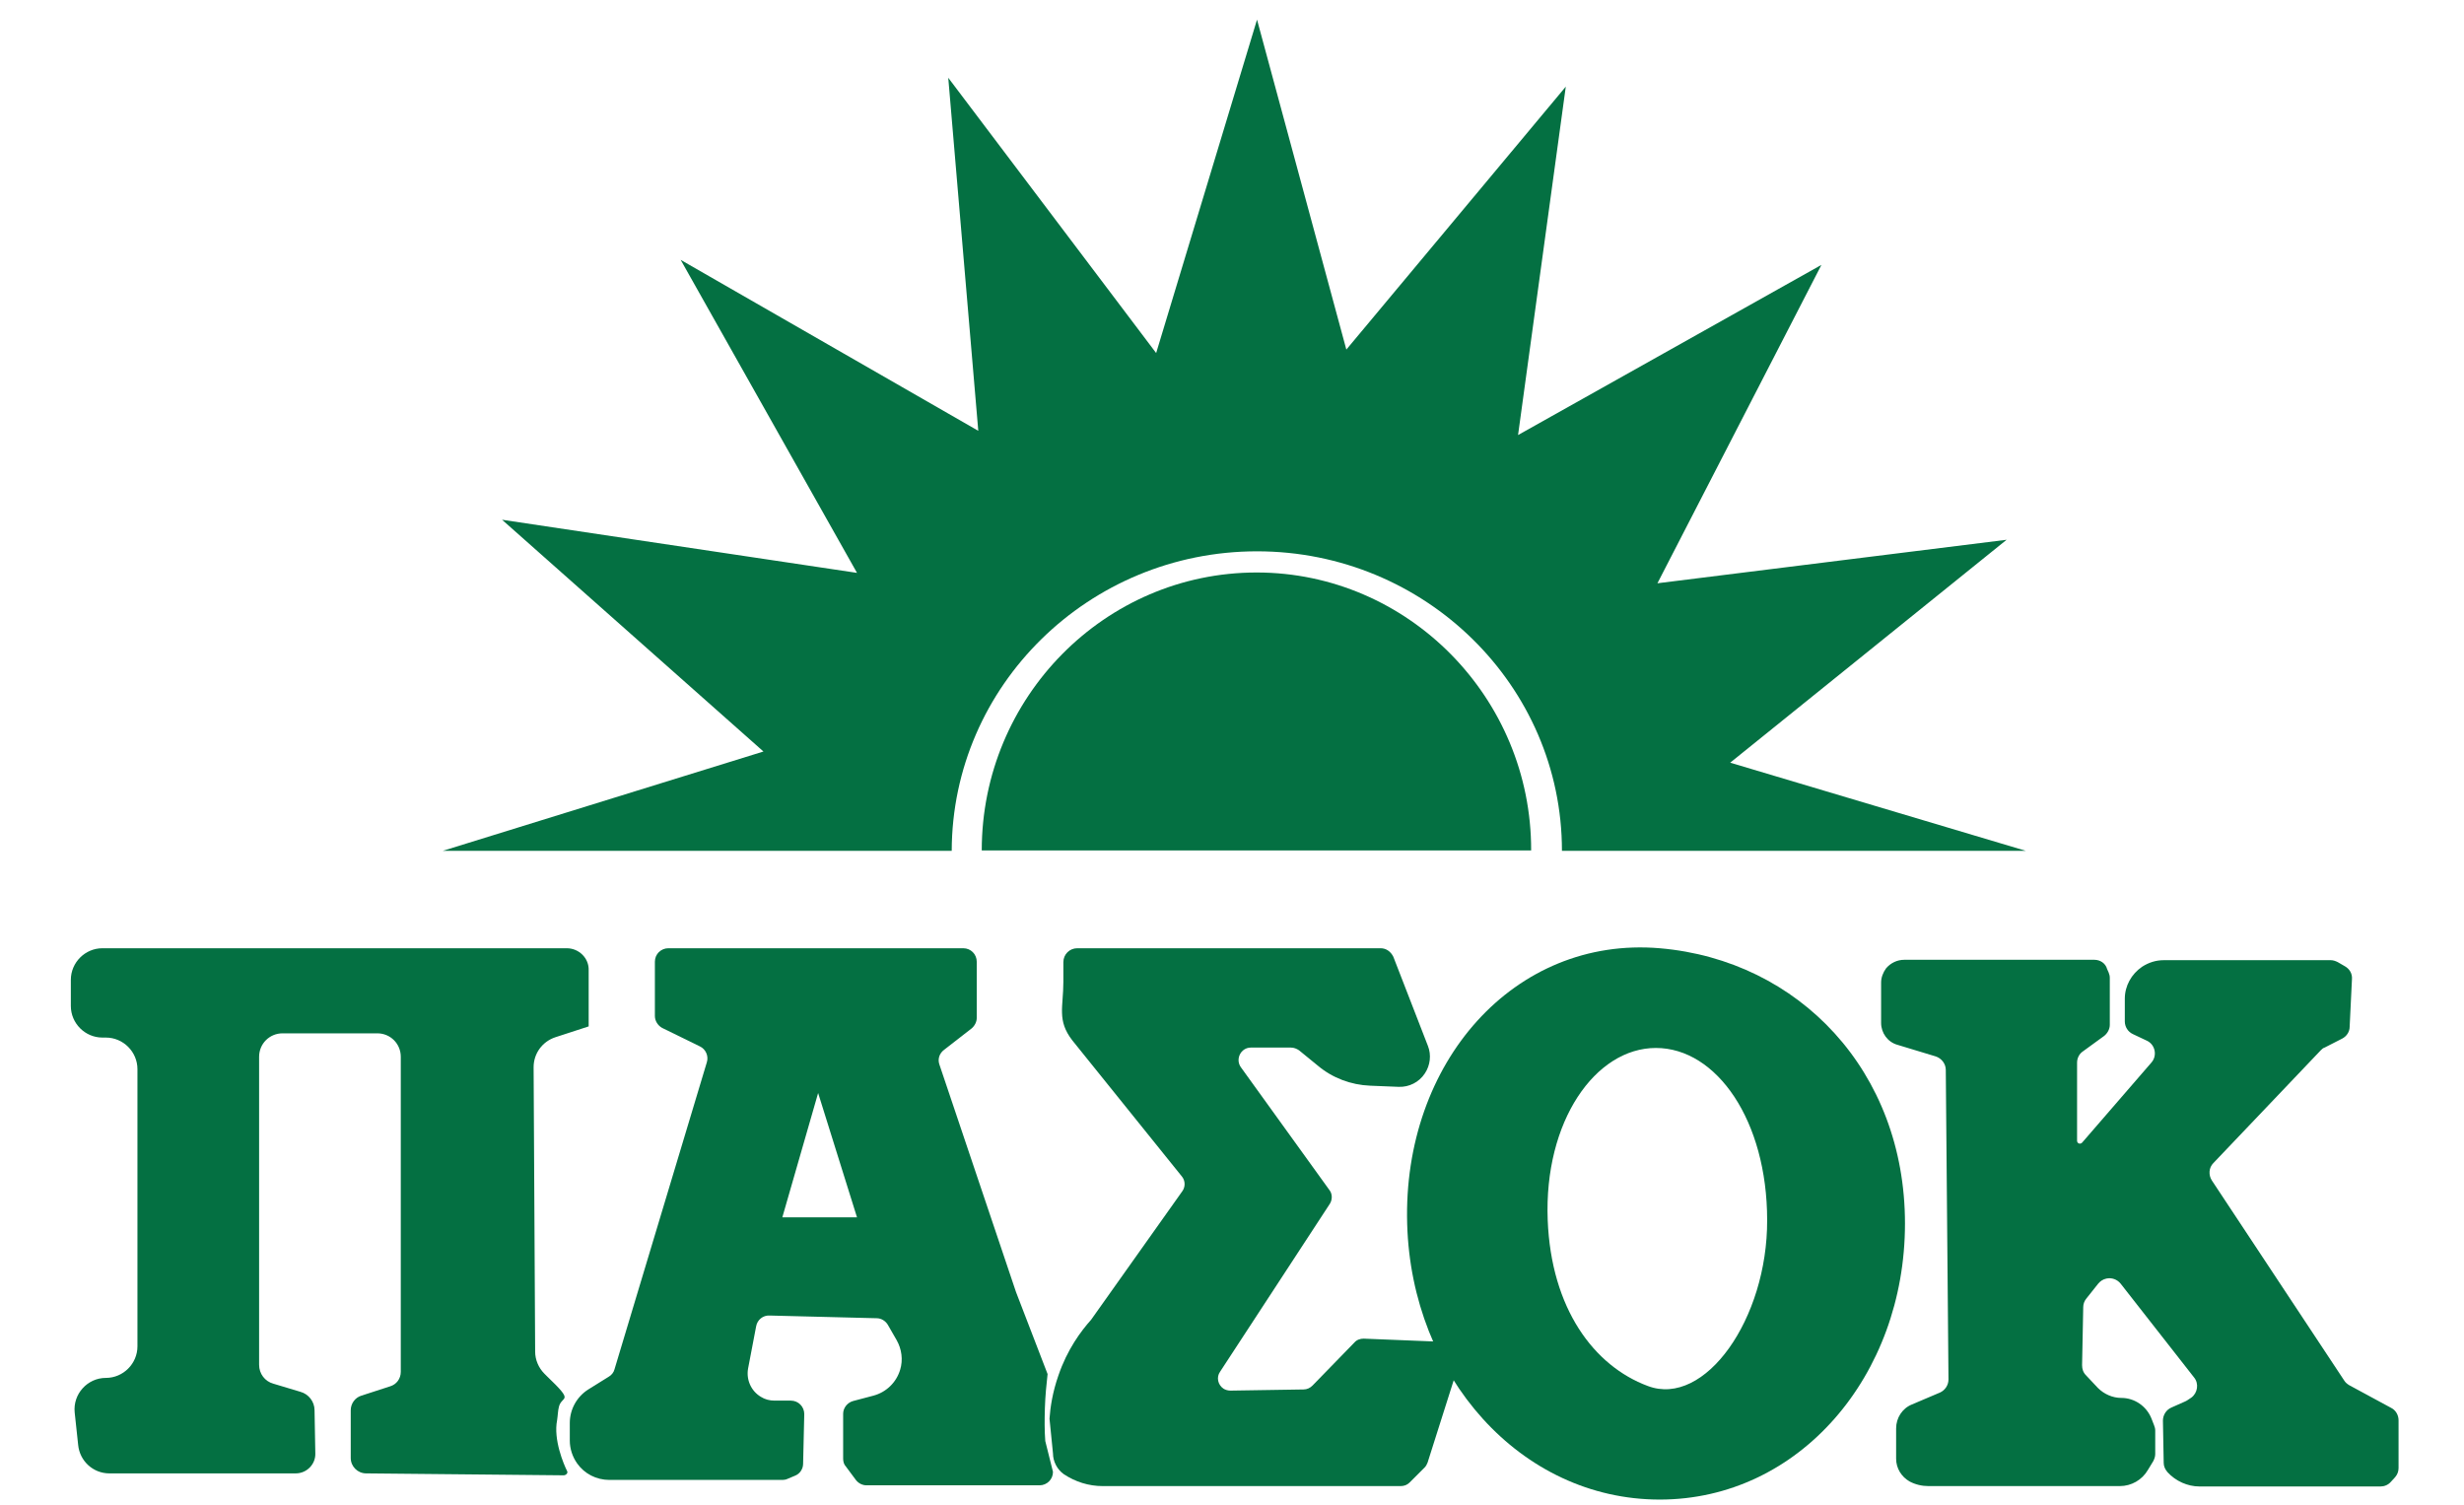
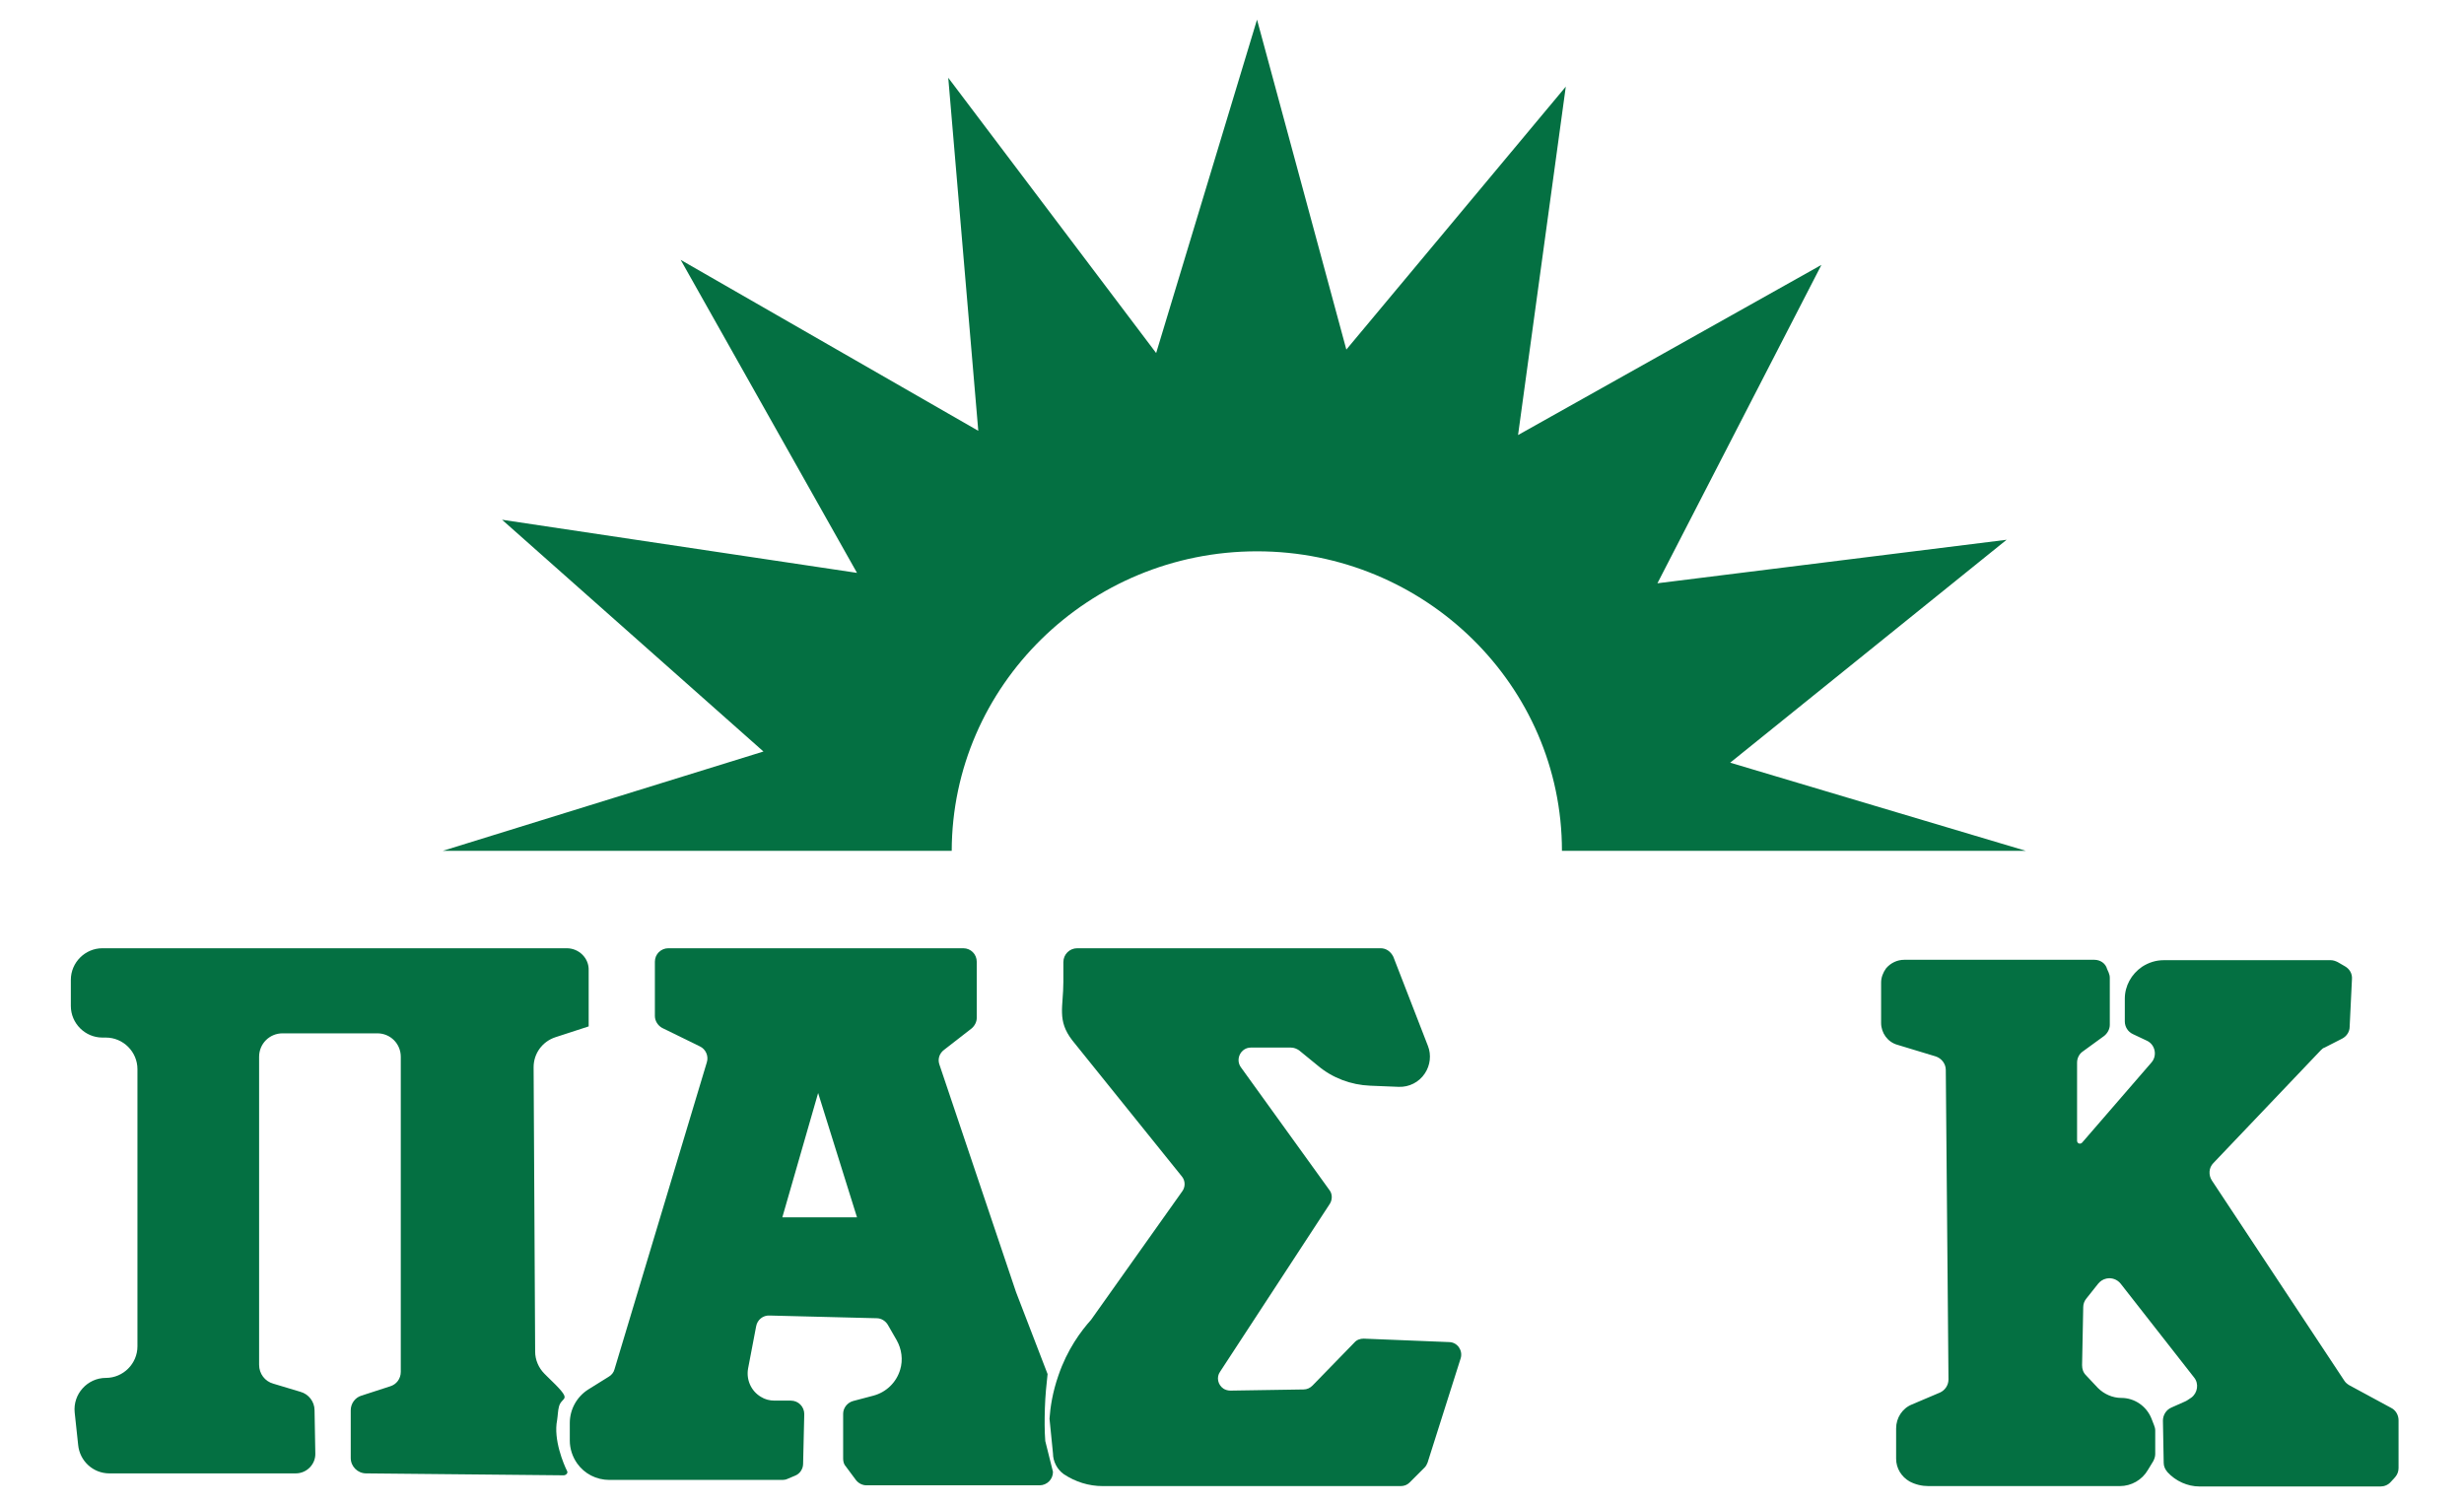
<svg xmlns="http://www.w3.org/2000/svg" version="1.1" id="Layer_1" x="0px" y="0px" viewBox="0 0 640 391" style="enable-background:new 0 0 640 391;" xml:space="preserve">
  <style type="text/css">
	.st0{fill:#047042;}
	.st1{fill-rule:evenodd;clip-rule:evenodd;fill:#047042;}
</style>
  <path id="XMLID_165_" class="st0" d="M147.2,246.3H26.6c-4.5,0-8.2,3.7-8.2,8.2v6.8c0,4.5,3.7,8.2,8.2,8.2h0.9  c4.5,0,8.2,3.7,8.2,8.2v72c0,4.5-3.7,8.2-8.2,8.2c-4.8,0-8.6,4.2-8.1,9l0.9,8.4c0.4,4.2,3.9,7.4,8.1,7.4h48.4c2.9,0,5.2-2.4,5.1-5.2  l-0.2-11.2c0-2.2-1.5-4.2-3.7-4.8l-7-2.1c-2.2-0.6-3.7-2.6-3.7-4.9v-80c0-3.4,2.7-6.1,6.1-6.1H98c3.4,0,6.1,2.7,6.1,6.1v81.8  c0,1.8-1.1,3.3-2.8,3.8l-7.4,2.4c-1.7,0.5-2.8,2.1-2.8,3.8v12.4c0,2.2,1.8,4,4,4l51.3,0.5c0.6,0,1.2-0.6,0.9-1.1  c-0.9-1.8-3.6-8.2-2.6-13.2c0.2-1.3,0.2-2.5,0.5-3.6c0.8-2.9,4.1-0.9-3.1-7.8l-0.7-0.7c-1.5-1.5-2.4-3.6-2.4-5.7l-0.4-73.9  c0-3.6,2.3-6.7,5.7-7.8l8.6-2.8V252C153,248.9,150.4,246.3,147.2,246.3" />
  <path id="XMLID_164_" class="st0" d="M358.6,246.3h-78.8c-2,0-3.6,1.6-3.6,3.6v5.1c0,6.6-1.7,10,2.3,15.2l28.5,35.4  c0.9,1.1,0.9,2.7,0.1,3.8l-23.7,33.4c-2.6,2.9-6.2,7.7-8.5,14.5c-1.5,4.3-2.1,8.2-2.3,11.2c0.3,3,0.6,6,0.9,9c0,2.1,1.1,4.2,2.8,5.4  c3,2,6.5,3.1,10.1,3.1h77.4c0.9,0,1.7-0.3,2.3-0.9l3.9-3.9c0.4-0.4,0.6-0.8,0.8-1.3l8.6-27.1c0.6-2-0.8-4.1-2.9-4.2l-22.3-0.9  c-0.9,0-1.8,0.3-2.4,1l-10.9,11.2c-0.6,0.6-1.4,1-2.3,1l-19,0.3c-0.7,0-1.3-0.2-1.8-0.5c-1.5-1-1.9-3-0.9-4.4l28.5-43.6  c0.7-1.1,0.7-2.6-0.1-3.6l-23-31.9c-1.5-2.1,0-5.1,2.6-5.1h10.4c0.8,0,1.5,0.3,2.1,0.7l4.9,4c3.8,3.2,8.6,5,13.6,5.2l7.4,0.3  c2.7,0.1,5.3-1.2,6.8-3.5c1.4-2.1,1.7-4.8,0.8-7.1l-9-23.2C361.2,247.1,360,246.3,358.6,246.3" />
-   <path id="XMLID_175_" class="st0" d="M431.1,246.3c-37.8-3.2-66.8,29.7-65.6,71.6c1.1,39.5,29.4,71.6,65.6,71.6  c36.2,0,63.7-32.2,63.7-71.7C494.8,278.3,467.3,249.4,431.1,246.3 M428,360c-14-5.2-25.1-20.1-26-43.1c-1-25.7,12.4-44.7,28.1-44.7  c15.8,0,28.9,18.9,28.9,44.7C459.1,342.6,442.8,365.6,428,360" />
  <path id="XMLID_161_" class="st0" d="M544,249.3h-49.4c-1.8,0-3.5,0.8-4.7,2.2c-0.8,1.1-1.3,2.4-1.3,3.7v10.5c0,2.6,1.7,5,4.3,5.7  l9.9,3c1.5,0.5,2.6,1.9,2.6,3.5l0.7,80.4c0,1.5-0.9,2.8-2.2,3.4l-7.3,3.1c-2.5,1-4.1,3.5-4.1,6.2v7.9c0,2.5,1.4,4.7,3.5,5.9  c1.5,0.8,3.2,1.2,4.9,1.2h49.7c3,0,5.8-1.6,7.3-4.2l1.4-2.3c0.3-0.6,0.5-1.2,0.5-1.8v-6.1c0-0.5-0.1-0.9-0.3-1.4l-0.7-1.8  c-1.3-3.2-4.4-5.3-7.8-5.3c-2.3,0-4.5-1-6.1-2.6l-3.1-3.3c-0.7-0.7-1-1.6-1-2.6l0.3-15.1c0-0.8,0.3-1.6,0.8-2.2l3.1-3.9  c0.5-0.6,1.2-1.1,2.1-1.3c1.4-0.3,2.8,0.2,3.7,1.3l19.1,24.4c1.3,1.6,0.9,4-0.7,5.2l-0.9,0.6c-0.2,0.1-0.4,0.3-0.7,0.4l-3.6,1.6  c-1.4,0.6-2.2,2-2.2,3.4L562,380c0,0.9,0.4,1.7,1,2.4c2.1,2.3,5.2,3.7,8.3,3.7h47c1,0,2-0.4,2.7-1.2l1.1-1.2  c0.6-0.7,0.9-1.5,0.9-2.4v-12.4c0-1.3-0.7-2.6-1.9-3.2l-10.9-5.9c-0.5-0.3-1-0.7-1.3-1.2l-34.4-52c-0.9-1.4-0.8-3.3,0.4-4.5  l27.9-29.3c0.3-0.3,0.6-0.6,1-0.7l4.5-2.3c1.2-0.6,2-1.8,2-3.1l0.6-12.4c0.1-1.4-0.6-2.6-1.8-3.3l-1.9-1.1c-0.6-0.3-1.2-0.5-1.8-0.5  H562c-2,0-3.9,0.6-5.6,1.7c-2.8,1.9-4.5,5-4.5,8.3v5.9c0,1.4,0.8,2.7,2.1,3.3l3.6,1.7c2.2,1,2.8,3.9,1.2,5.7l-18,20.8  c-0.5,0.5-1.3,0.2-1.3-0.5V276c0-1.2,0.6-2.3,1.5-2.9l5.5-4c0.9-0.7,1.5-1.8,1.5-2.9v-12.2c0-0.5-0.1-0.9-0.3-1.4l-0.4-0.9  C546.9,250.2,545.5,249.3,544,249.3" />
-   <path id="XMLID_160_" class="st1" d="M326.4,148.7c-39.4,0-71.4,32.4-71.4,72.2h71.5h71.2C397.8,181.2,365.7,148.7,326.4,148.7" />
  <path id="XMLID_159_" class="st1" d="M326.5,143.2c43.7,0,79.2,34.9,79.2,77.8h120.5l-76.8-22.9l71.8-57.9l-90.7,11.3l42.6-82.7  L394.3,113l12.4-90.5l-57,68.3L326.5,5.1l-26.2,86.6l-54-71.5l7.8,91.7l-77.3-44.4l45.8,81.3L130.4,135l67.9,60.2L115,221h132.2  C247.3,178.1,282.8,143.2,326.5,143.2" />
  <path id="XMLID_167_" class="st0" d="M271.5,374.3c-0.2-2.6-0.2-5.5-0.1-8.6c0.1-3.2,0.4-6.1,0.7-8.8c-2.7-7.1-5.5-14.2-8.2-21.3  L244,276.5c-0.5-1.4,0-2.9,1.2-3.8l7.2-5.6c0.8-0.7,1.3-1.7,1.3-2.7v-14.6c0-1.9-1.5-3.5-3.5-3.5h-76.6c-1.9,0-3.5,1.5-3.5,3.5v14.1  c0,1.3,0.8,2.5,1.9,3.1l9.8,4.8c1.5,0.7,2.3,2.5,1.8,4.1l-24,79.8c-0.2,0.8-0.8,1.5-1.5,1.9l-5.3,3.3c-3,1.9-4.8,5.2-4.8,8.7v4.6  c0,2.1,0.7,4.2,1.9,5.9c1.9,2.7,5,4.3,8.4,4.3h45c0.4,0,0.9-0.1,1.3-0.3l1.9-0.8c1.3-0.5,2.1-1.8,2.1-3.1l0.3-12.9  c0-1.9-1.5-3.5-3.5-3.5h-4.2c-1.3,0-2.5-0.3-3.6-1c-2.5-1.5-3.8-4.4-3.3-7.3l2.1-11c0.3-1.7,1.8-2.9,3.5-2.8l27.8,0.7  c1.2,0,2.3,0.7,2.9,1.7l2.3,4c1.3,2.3,1.7,5.1,0.9,7.7c-1,3.3-3.6,5.8-6.9,6.7l-5.3,1.4c-1.5,0.4-2.6,1.8-2.6,3.3v11.7  c0,0.7,0.2,1.5,0.7,2l2.6,3.5c0.7,0.9,1.7,1.4,2.8,1.4H270c1.9,0,3.5-1.5,3.5-3.5L271.5,374.3z M203.2,316.2l9.3-32.3l10.1,32.3  H203.2z" />
  <g>
</g>
  <g>
</g>
  <g>
</g>
  <g>
</g>
  <g>
</g>
  <g>
</g>
  <g>
</g>
  <g>
</g>
  <g>
</g>
  <g>
</g>
  <g>
</g>
  <g>
</g>
  <g>
</g>
  <g>
</g>
  <g>
</g>
</svg>